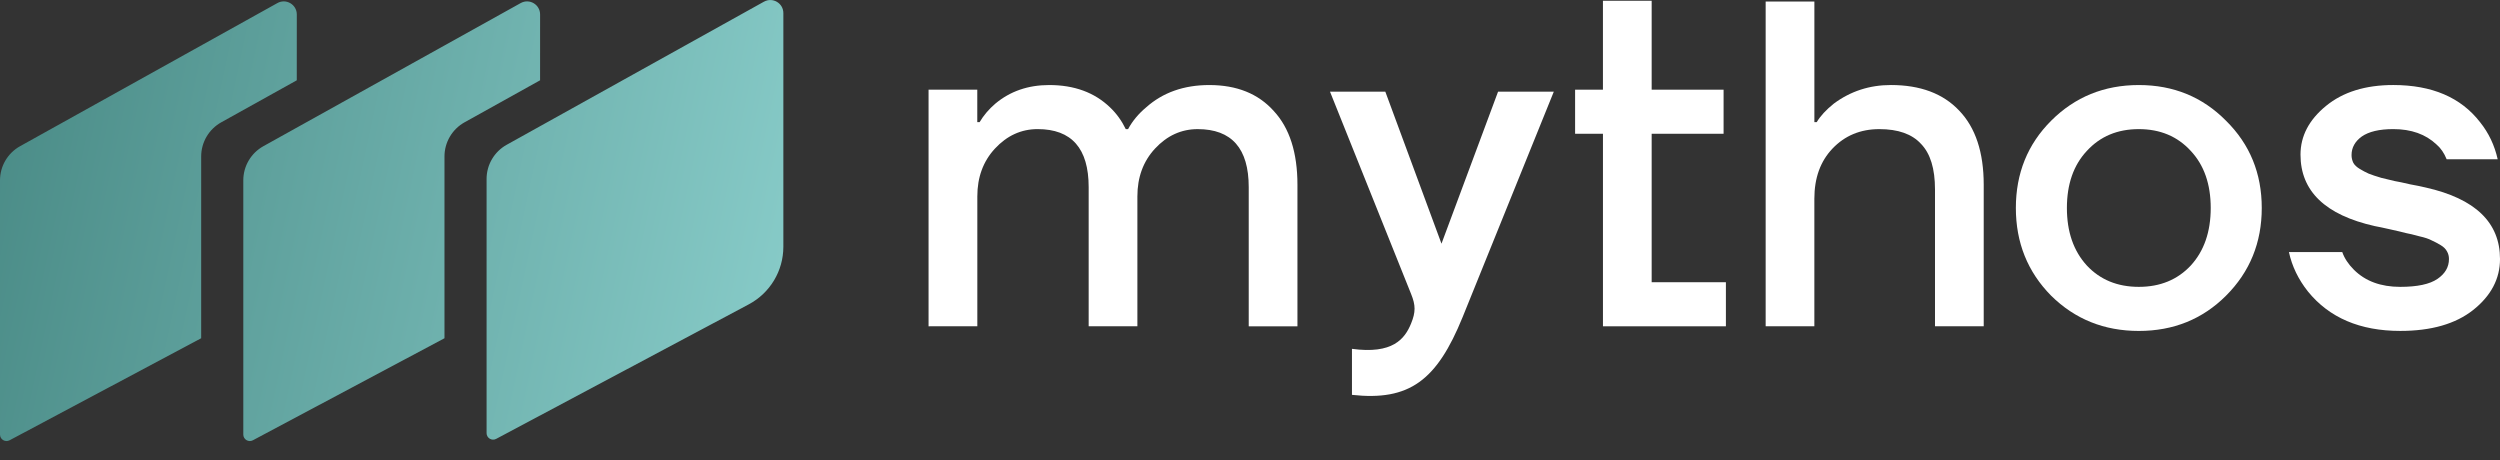
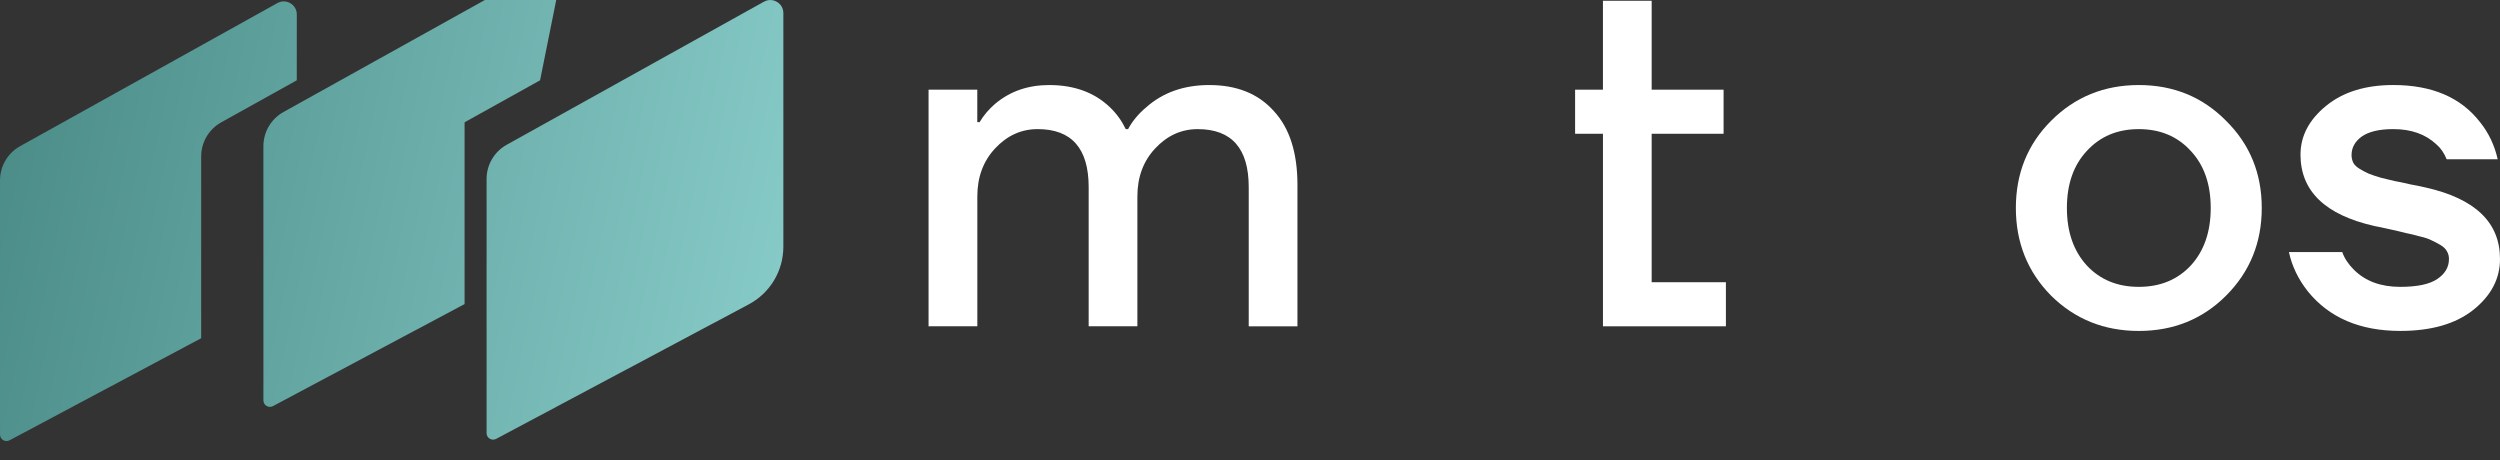
<svg xmlns="http://www.w3.org/2000/svg" fill="none" height="23" viewBox="0 0 125 23" width="125">
  <rect x="0" y="0" width="125" height="23" fill="#333333" stroke="none" />
  <linearGradient id="a" gradientUnits="userSpaceOnUse" x1="41.676" x2="-5.033" y1="13.914" y2="3.95">
    <stop offset="0" stop-color="#8acecb" />
    <stop offset="1" stop-color="#43847f" />
  </linearGradient>
  <g fill="#fff">
    <path d="m114.445 12.603h2.668c.108.309.301.603.58.882.572.572 1.345.858 2.319.858.851 0 1.47-.132 1.856-.394.387-.263.58-.595.58-.998 0-.139-.031-.263-.093-.371-.061-.124-.17-.232-.324-.325-.155-.093-.302-.17-.441-.232-.139-.077-.348-.147-.626-.209-.279-.077-.503-.132-.673-.162-.17-.046-.433-.108-.789-.186-.34-.077-.595-.132-.766-.162-2.474-.557-3.711-1.748-3.711-3.573 0-.928.425-1.74 1.276-2.436.85-.696 1.972-1.044 3.363-1.044 1.934 0 3.38.619 4.338 1.856.434.541.727 1.16.882 1.856h-2.552c-.124-.309-.294-.557-.51-.742-.541-.51-1.261-.766-2.158-.766-.696 0-1.221.124-1.577.371-.34.247-.51.557-.51.928 0 .139.031.271.092.394.062.108.17.209.325.302.155.093.302.17.441.232.155.062.363.131.626.209.263.062.487.116.673.162.186.031.441.085.766.162.34.062.603.116.788.162 2.475.557 3.712 1.748 3.712 3.573 0 .99-.448 1.84-1.345 2.552-.882.696-2.096 1.044-3.643 1.044-2.01 0-3.549-.657-4.616-1.972-.479-.603-.797-1.26-.951-1.972z" />
    <path d="m102.556 14.784c-1.175-1.191-1.763-2.652-1.763-4.385 0-1.732.588-3.186 1.763-4.361 1.191-1.191 2.652-1.786 4.385-1.786 1.732 0 3.185.595 4.361 1.786 1.191 1.175 1.786 2.629 1.786 4.361 0 1.732-.595 3.194-1.786 4.385-1.176 1.175-2.629 1.763-4.361 1.763-1.733 0-3.194-.588-4.385-1.763zm1.786-7.238c-.665.711-.997 1.663-.997 2.853 0 1.191.332 2.15.997 2.877.665.711 1.531 1.067 2.599 1.067 1.067 0 1.933-.356 2.598-1.067.665-.727.997-1.686.997-2.877 0-1.191-.332-2.142-.997-2.853-.665-.727-1.531-1.09-2.598-1.09-1.068 0-1.934.363-2.599 1.09z" />
-     <path d="m88.283 16.314v-16.239h2.436v6.032h.116c.186-.309.472-.619.858-.928.835-.619 1.786-.928 2.853-.928 1.469 0 2.606.425 3.41 1.276.82.851 1.23 2.088 1.23 3.712v7.075h-2.436v-6.843c0-1.036-.232-1.794-.696-2.273-.449-.495-1.145-.742-2.088-.742s-1.724.325-2.343.974c-.603.634-.905 1.469-.905 2.505v6.379z" />
    <path d="m78.755 6.688v-2.204h1.392v-4.446h2.436v4.446h3.596v2.204h-3.596v7.423h3.712v2.204h-6.147v-9.627z" />
-     <path d="m67.598 17.442c2.027.275 2.639-.486 2.956-1.267.232-.57.232-.908 0-1.478l-4.054-10.113h2.766l2.808 7.6 2.829-7.6h2.787l-4.56 11.274c-1.288 3.167-2.66 4.201-5.532 3.885z" />
    <path d="m46.428 16.315v-11.831h2.436v1.624h.116c.201-.34.464-.65.789-.928.742-.619 1.639-.928 2.691-.928 1.253 0 2.266.371 3.039 1.114.325.309.588.673.789 1.09h.116c.216-.402.518-.766.905-1.09.835-.742 1.887-1.114 3.155-1.114 1.376 0 2.451.433 3.225 1.299.789.851 1.183 2.08 1.183 3.689v7.075h-2.436v-6.959c0-1.933-.851-2.9-2.552-2.9-.82 0-1.531.325-2.134.974-.588.634-.881 1.431-.881 2.389v6.495h-2.436v-6.959c0-1.933-.851-2.9-2.552-2.9-.82 0-1.531.325-2.134.974-.588.634-.881 1.431-.881 2.389v6.495z" />
  </g>
-   <path clip-rule="evenodd" d="m38.2.083-12.866 7.156c-.62.345-1.005.999-1.005 1.709v12.708c0 .246.262.403.479.288l12.633-6.728c1.063-.566 1.727-1.672 1.727-2.876v-11.686c0-.497-.534-.811-.969-.57zm-11.196 3.932-3.775 2.1c-.62.345-1.005.999-1.005 1.709v9.088l-9.58 5.102c-.217.116-.479-.042-.479-.288v-12.708c0-.71.385-1.364 1.005-1.709l12.866-7.156c.434-.242.969.072.969.57zm-12.165 0-3.775 2.1c-.62.345-1.005.999-1.005 1.709v9.088l-9.58 5.102c-.217.116-.479-.042-.479-.288v-12.708c0-.71.385-1.364 1.005-1.709l12.866-7.156c.434-.242.969.072.969.57z" fill="url(#a)" fill-rule="evenodd" />
+   <path clip-rule="evenodd" d="m38.2.083-12.866 7.156c-.62.345-1.005.999-1.005 1.709v12.708c0 .246.262.403.479.288l12.633-6.728c1.063-.566 1.727-1.672 1.727-2.876v-11.686c0-.497-.534-.811-.969-.57zm-11.196 3.932-3.775 2.1v9.088l-9.58 5.102c-.217.116-.479-.042-.479-.288v-12.708c0-.71.385-1.364 1.005-1.709l12.866-7.156c.434-.242.969.072.969.57zm-12.165 0-3.775 2.1c-.62.345-1.005.999-1.005 1.709v9.088l-9.58 5.102c-.217.116-.479-.042-.479-.288v-12.708c0-.71.385-1.364 1.005-1.709l12.866-7.156c.434-.242.969.072.969.57z" fill="url(#a)" fill-rule="evenodd" />
</svg>